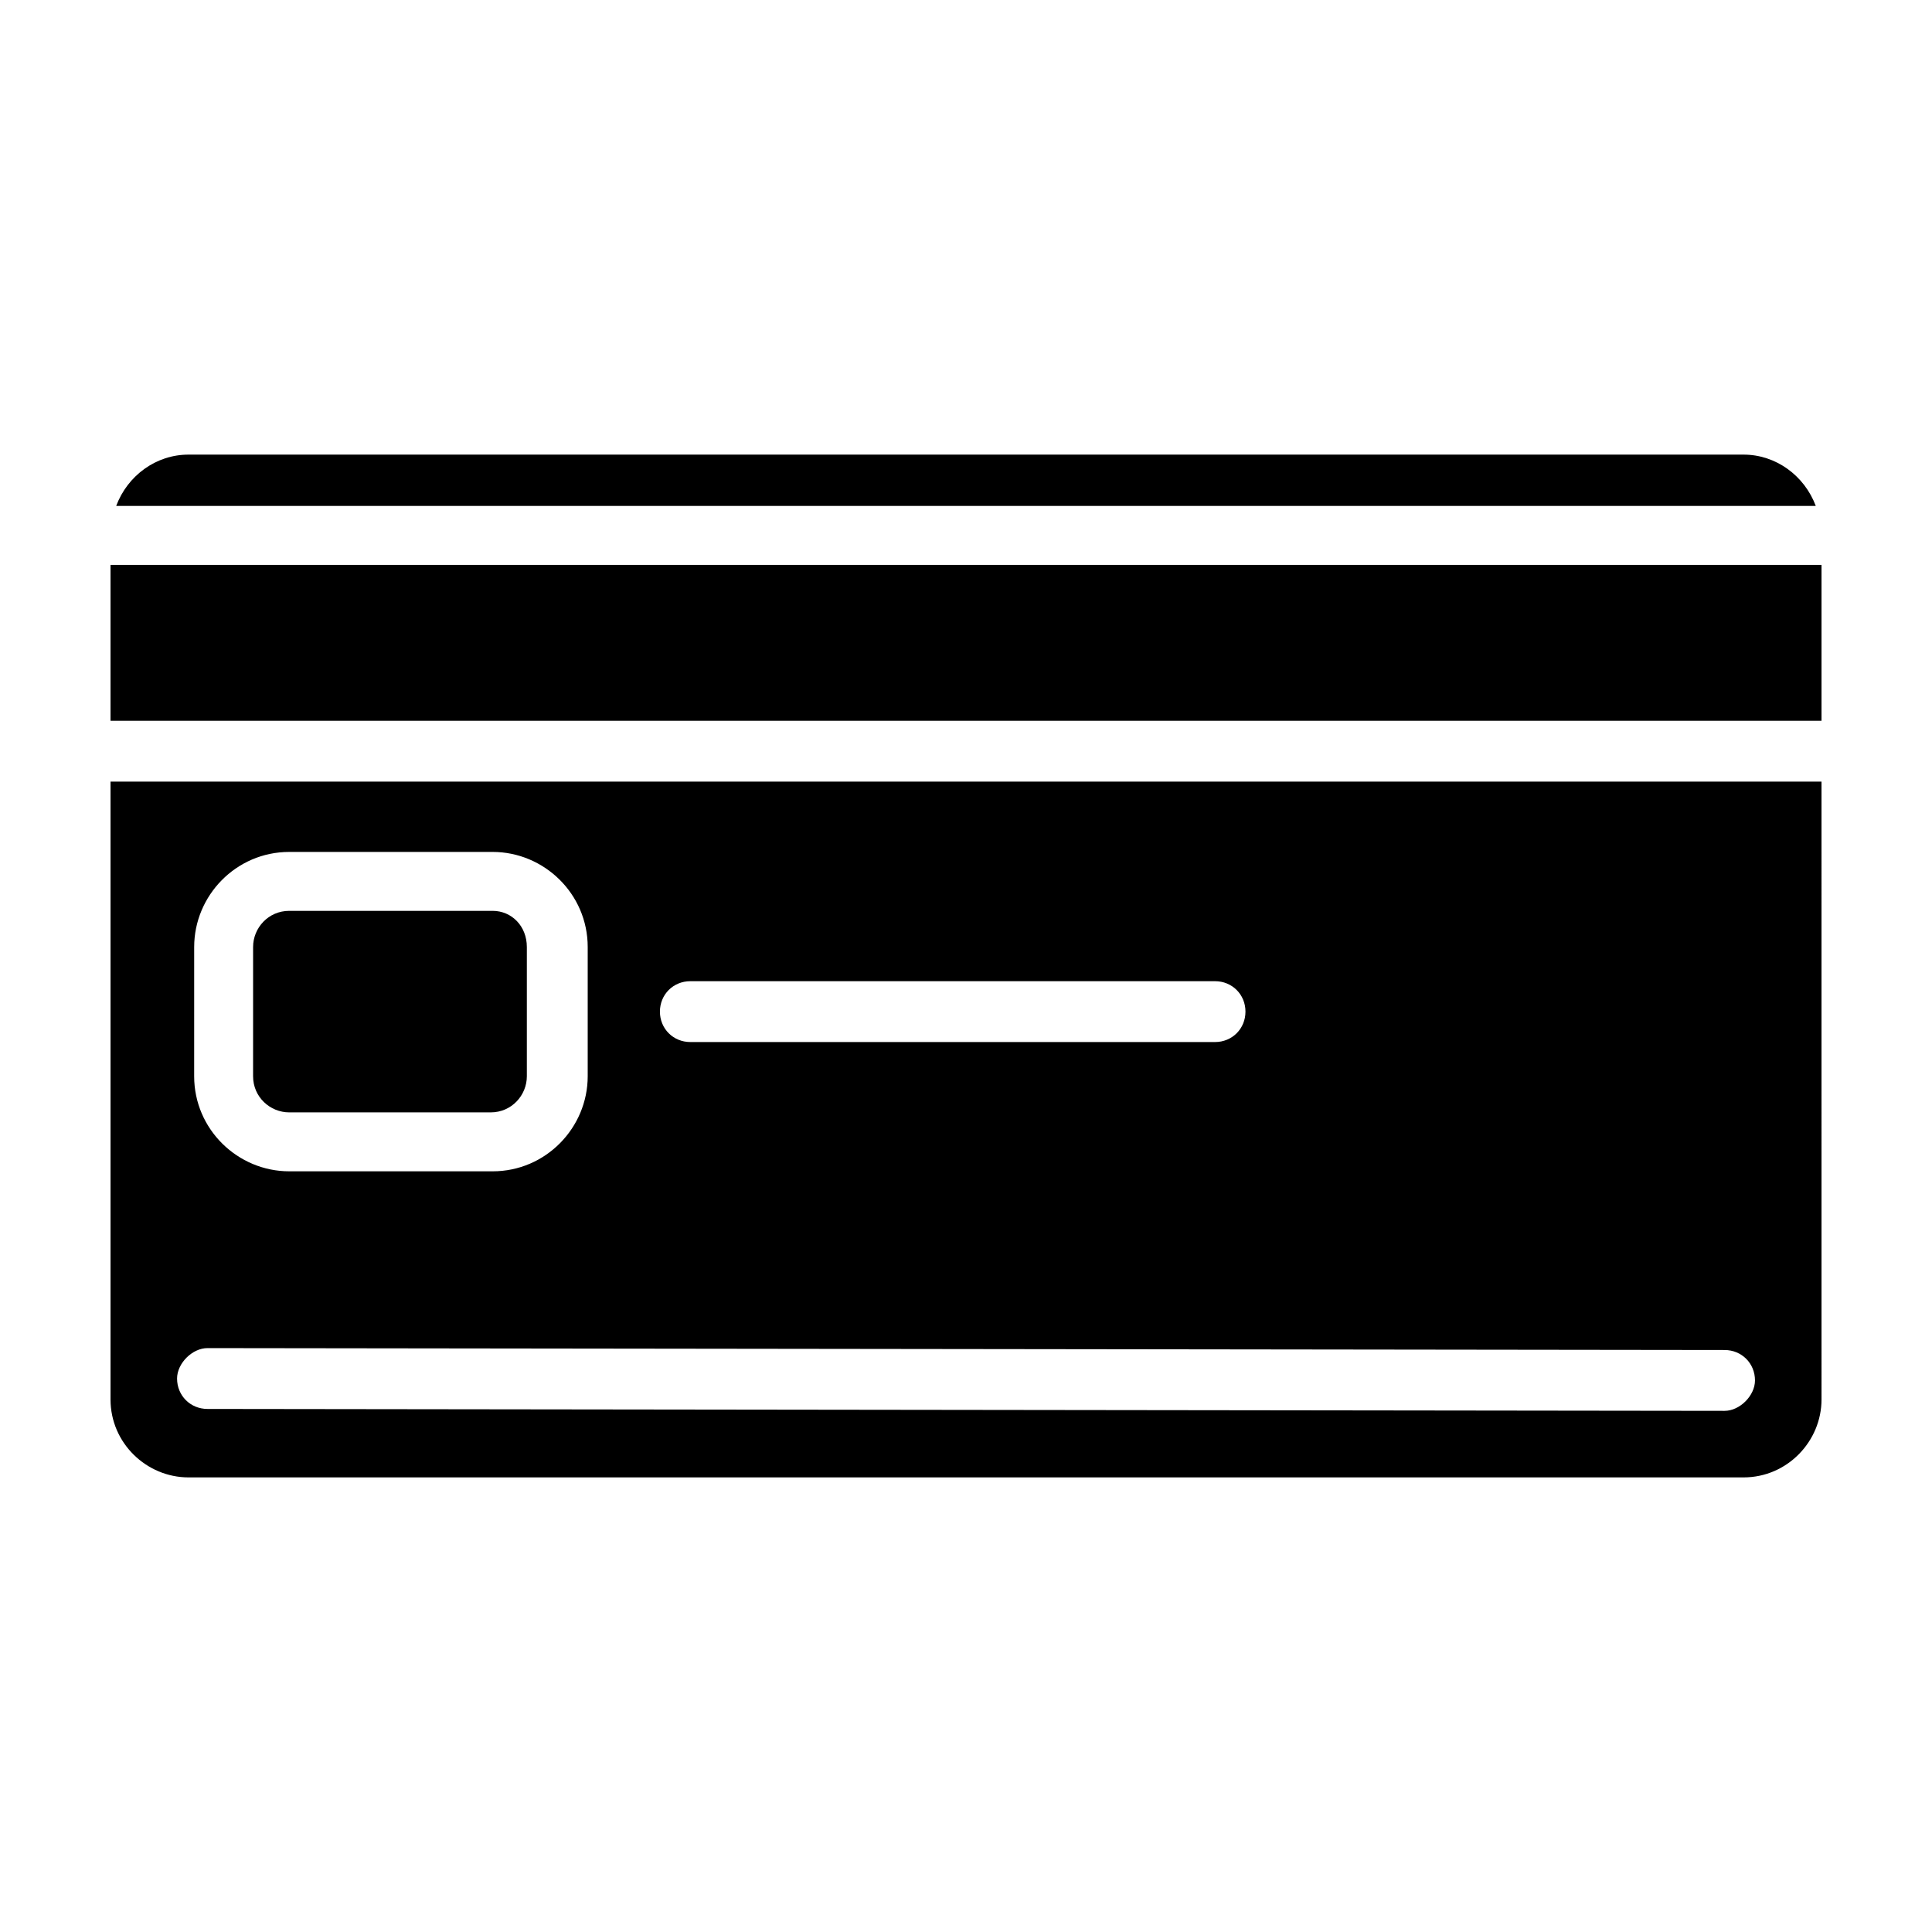
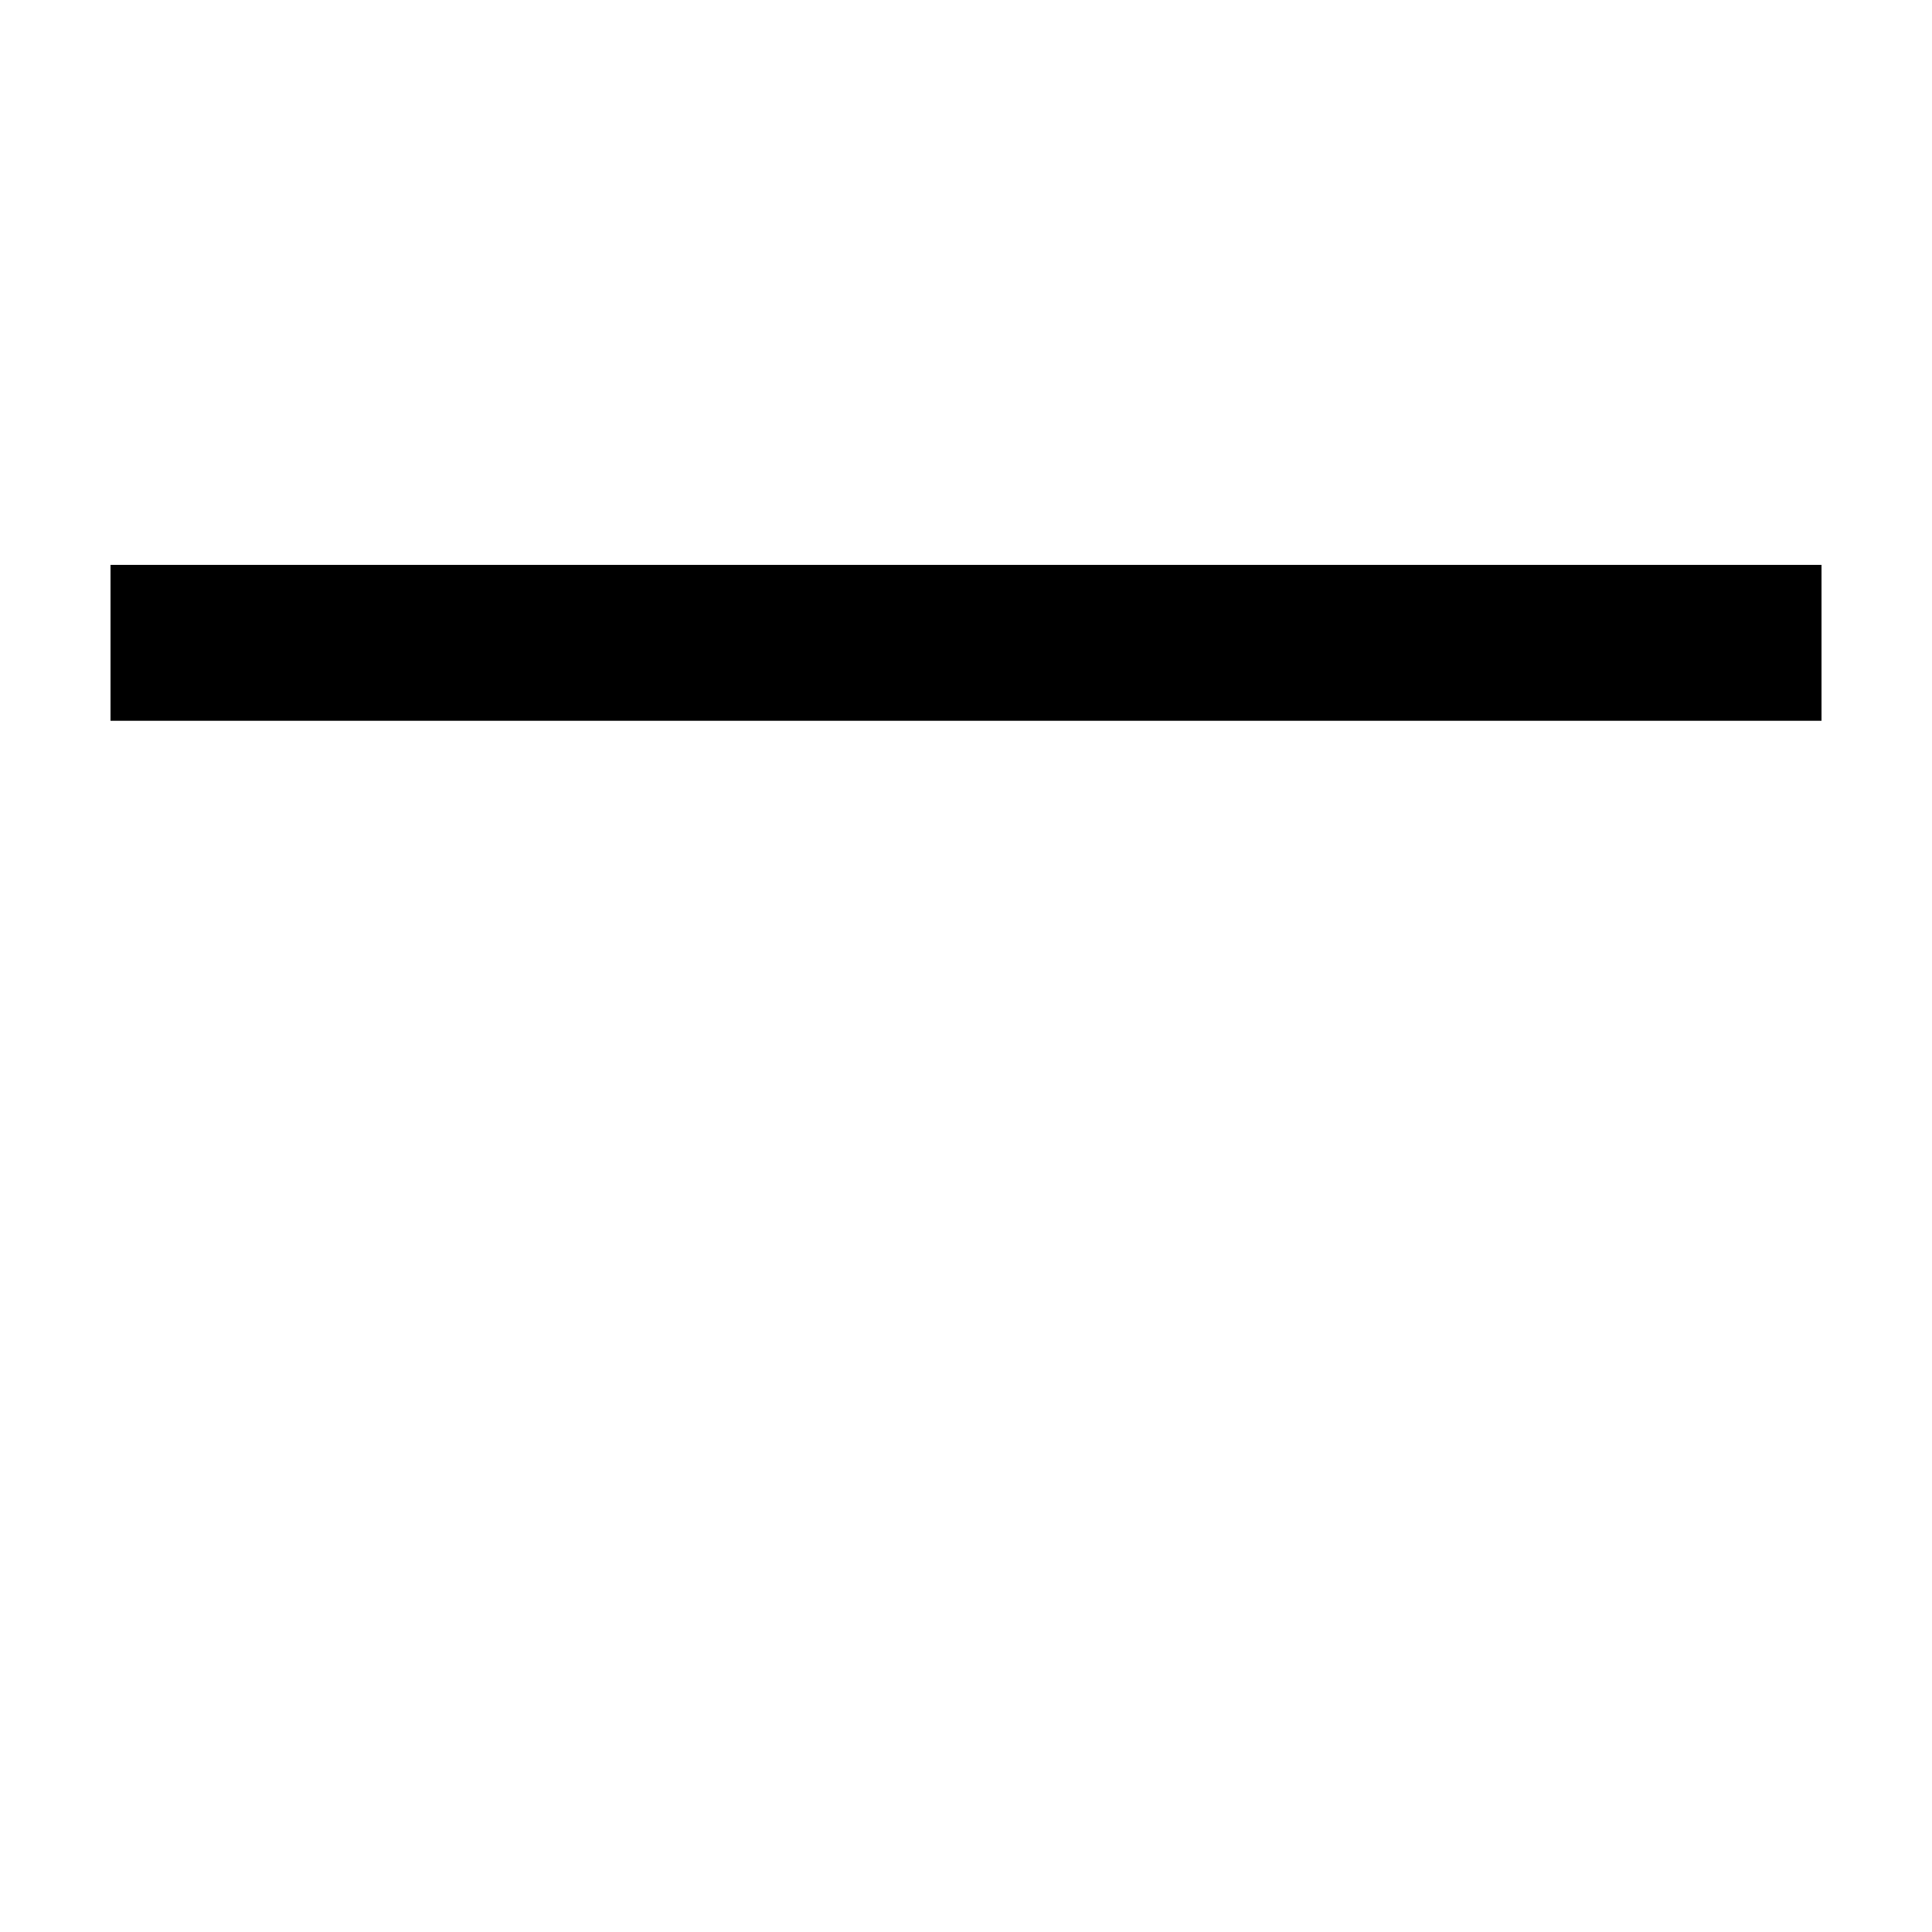
<svg xmlns="http://www.w3.org/2000/svg" fill="#000000" width="800px" height="800px" version="1.1" viewBox="144 144 512 512">
  <g>
-     <path d="m283.62 394.96v34.258c0 5.039-4.031 9.574-9.574 9.574h-53.402c-5.039 0-9.574-4.031-9.574-9.574l0.004-34.258c0-5.039 4.031-9.574 9.574-9.574h53.906c5.039 0 9.066 4.031 9.066 9.574z" />
-     <path d="m173.29 351.13v163.74c0 11.586 9.574 20.656 20.656 20.656h412.12c11.586 0 20.656-9.574 20.656-20.656l-0.004-163.74zm153.66 52.898h139.05c4.535 0 8.062 3.527 8.062 8.062s-3.527 8.062-8.062 8.062h-139.05c-4.535 0-8.062-3.527-8.062-8.062 0.004-4.535 3.527-8.062 8.062-8.062zm-131.49-9.066c0-13.602 11.082-25.191 25.191-25.191h53.906c13.602 0 25.191 11.082 25.191 25.191v34.258c0 13.602-11.082 25.191-25.191 25.191h-53.91c-13.602 0-25.191-11.082-25.191-25.191zm411.11 120.41c-1.512 1.512-3.527 2.519-5.543 2.519l-402.04-0.504c-4.535 0-8.062-3.527-8.062-8.062 0-2.016 1.008-4.031 2.519-5.543 1.512-1.512 3.527-2.519 5.543-2.519l402.04 0.504c4.535 0 8.062 3.527 8.062 8.062 0 2.016-1.008 4.031-2.519 5.543z" />
    <path d="m173.29 293.7h453.43v41.312h-453.43z" />
-     <path d="m625.2 278.08h-450.41c3.023-8.062 10.578-13.602 19.145-13.602h412.12c8.562-0.004 16.121 5.539 19.145 13.602z" />
  </g>
</svg>